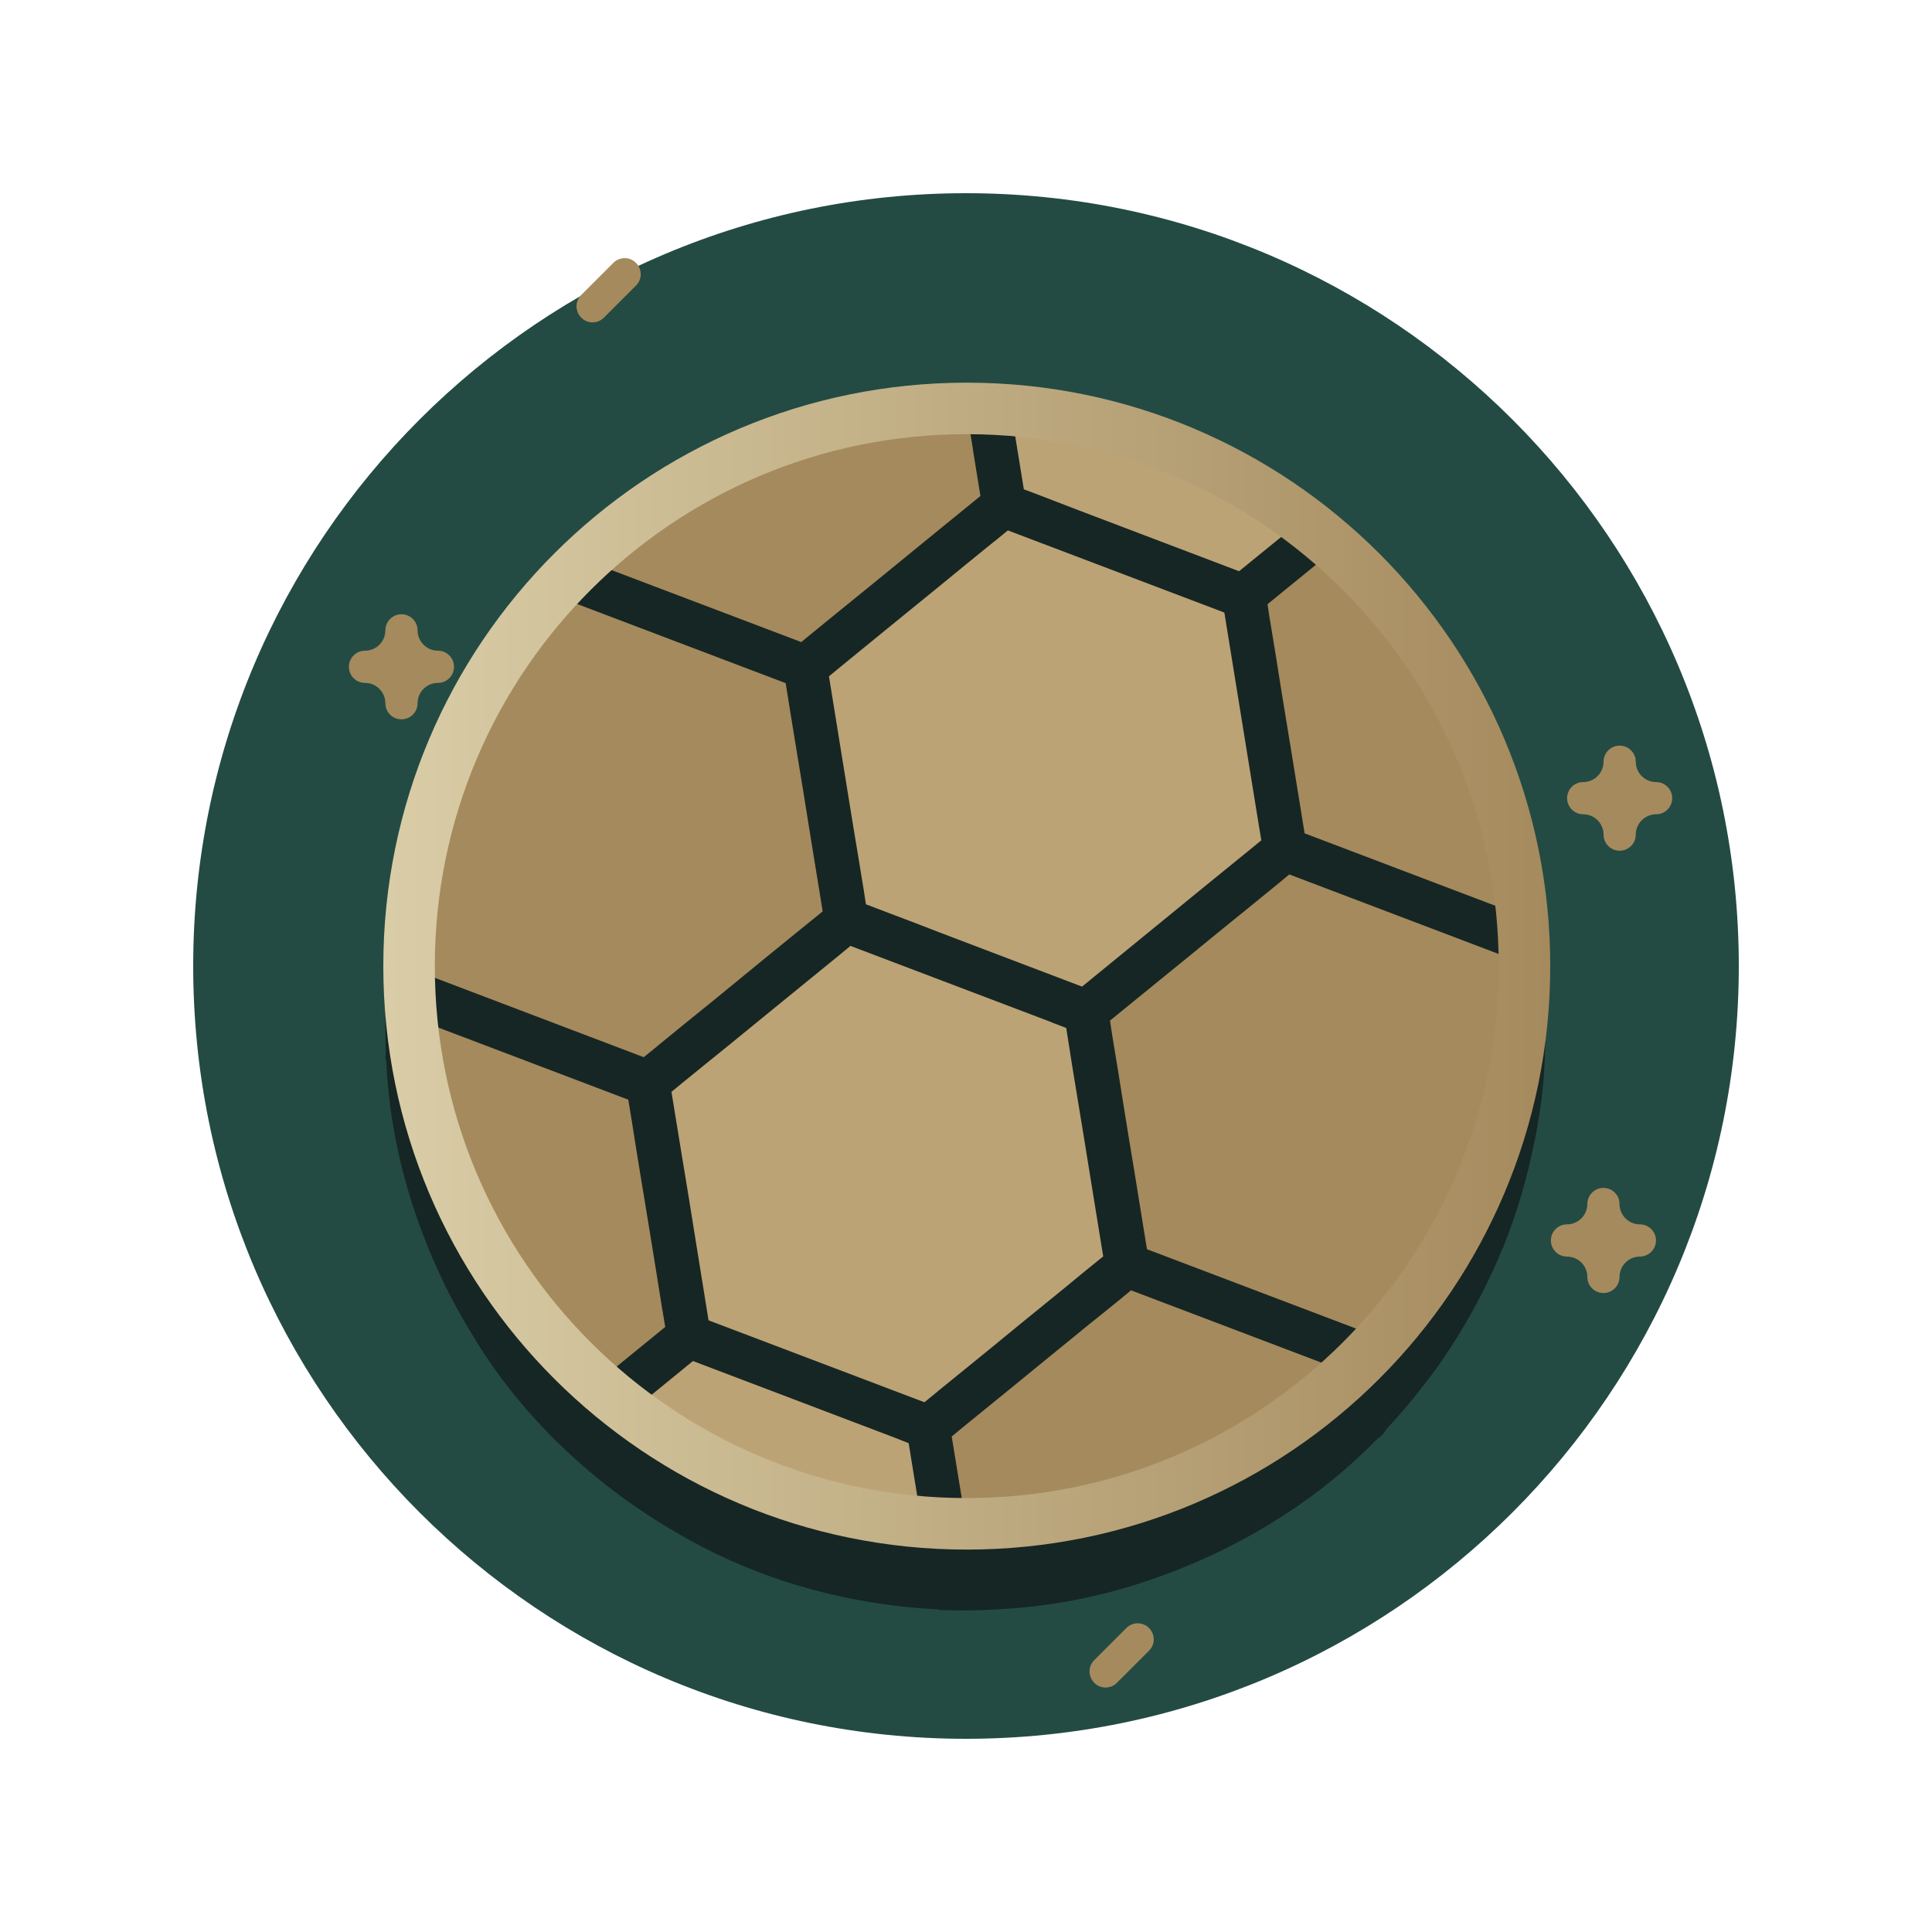
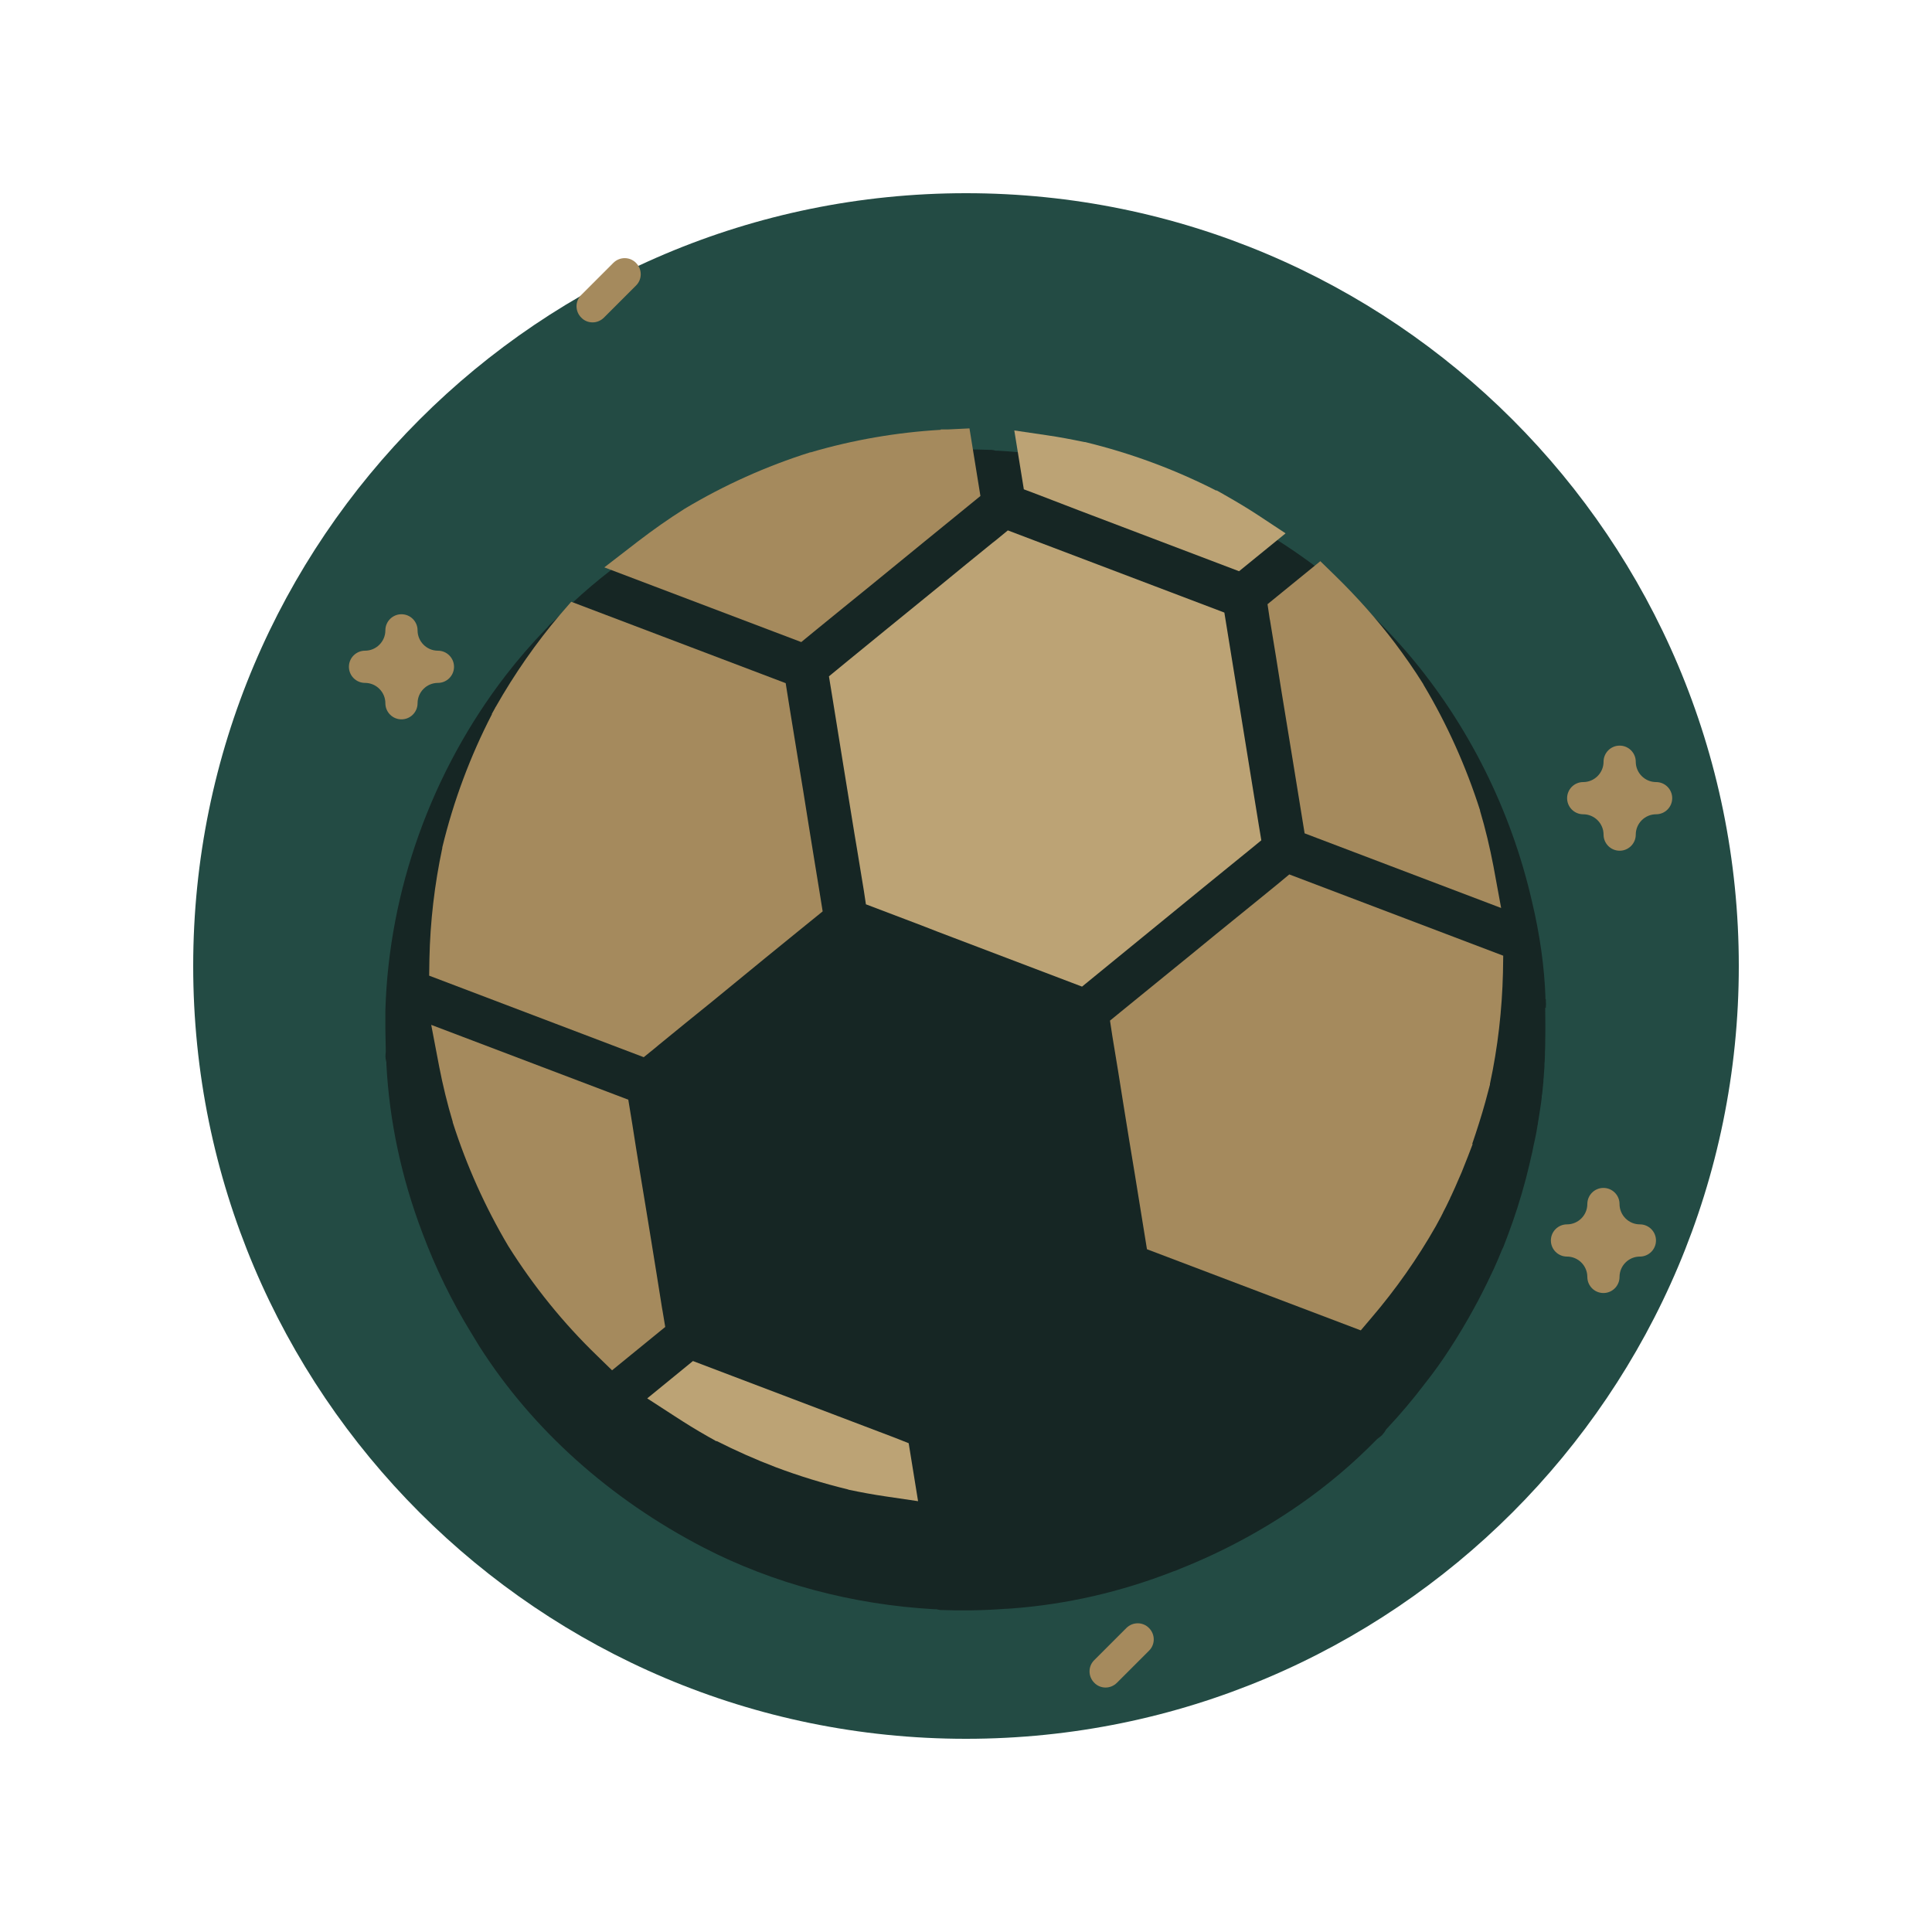
<svg xmlns="http://www.w3.org/2000/svg" width="150" height="150" viewBox="0 0 150 150" fill="none">
  <g clip-path="url(#clip0_2654_61537)">
    <path d="M75 135C108.137 135 135 108.137 135 75C135 41.863 108.137 15 75 15C41.863 15 15 41.863 15 75C15 108.137 41.863 135 75 135Z" fill="#234B44" />
    <path d="M46.009 25.03C45.689 25.03 45.369 24.91 45.129 24.66C44.639 24.17 44.639 23.38 45.129 22.9L47.619 20.41C48.109 19.92 48.899 19.92 49.379 20.41C49.869 20.9 49.869 21.69 49.379 22.17L46.889 24.66C46.649 24.9 46.329 25.03 46.009 25.03Z" fill="#A58A5D" />
    <path d="M85.839 131.02C85.519 131.02 85.199 130.9 84.959 130.65C84.469 130.16 84.469 129.37 84.959 128.89L87.449 126.4C87.939 125.91 88.729 125.91 89.209 126.4C89.699 126.89 89.699 127.68 89.209 128.16L86.719 130.65C86.479 130.89 86.159 131.02 85.839 131.02Z" fill="#A58A5D" />
    <path d="M125.75 66.05C125.06 66.05 124.5 65.49 124.5 64.8C124.5 63.93 123.79 63.22 122.92 63.22C122.23 63.22 121.67 62.66 121.67 61.97C121.67 61.28 122.23 60.72 122.92 60.72C123.79 60.72 124.5 60.01 124.5 59.14C124.5 58.45 125.06 57.89 125.75 57.89C126.44 57.89 127 58.45 127 59.14C127 60.01 127.71 60.72 128.58 60.72C129.27 60.72 129.83 61.28 129.83 61.97C129.83 62.66 129.27 63.22 128.58 63.22C127.71 63.22 127 63.93 127 64.8C127 65.49 126.44 66.05 125.75 66.05Z" fill="#A58A5D" />
    <path d="M124.49 100.39C123.8 100.39 123.24 99.83 123.24 99.14C123.24 98.27 122.53 97.56 121.66 97.56C120.97 97.56 120.41 97 120.41 96.31C120.41 95.62 120.97 95.06 121.66 95.06C122.53 95.06 123.24 94.35 123.24 93.48C123.24 92.79 123.8 92.23 124.49 92.23C125.18 92.23 125.74 92.79 125.74 93.48C125.74 94.35 126.45 95.06 127.32 95.06C128.01 95.06 128.57 95.62 128.57 96.31C128.57 97 128.01 97.56 127.32 97.56C126.45 97.56 125.74 98.27 125.74 99.14C125.74 99.83 125.18 100.39 124.49 100.39Z" fill="#A58A5D" />
    <path d="M120.02 78.26V78.15C120.03 78.03 120.03 77.9 120.02 77.77V77.6L120 77.58C120 77.56 120 77.54 120 77.53H119.98V77.46H119.99C119.91 75.1 119.56 72.58 118.94 69.98C117.31 62.88 113.99 56.24 109.33 50.76C109.25 50.67 109.16 50.57 109.09 50.48L108.85 50.21C108.74 50.09 108.64 49.98 108.53 49.85C107.19 48.36 105.72 46.95 104.2 45.64C104.06 45.52 103.93 45.41 103.8 45.31L103.66 45.18C103.58 45.12 103.51 45.06 103.43 44.99C103.41 44.99 103.39 44.96 103.37 44.95L103.33 44.91C99.65 41.94 95.44 39.53 91.04 37.86C90.39 37.61 89.72 37.39 89.06 37.17C85.3 35.94 81.39 35.21 77.44 34.99H77.29L77.14 34.95C77.06 34.93 77.01 34.93 76.98 34.93C73.96 34.81 70.91 35 67.91 35.48L67.56 35.54C65.67 35.85 63.79 36.3 61.99 36.84C61.31 37.05 60.59 37.29 59.86 37.55L59.73 37.59C59.55 37.66 59.38 37.72 59.2 37.79C59.04 37.84 58.88 37.91 58.72 37.97L58.6 38.01C55.27 39.31 52.08 41 49.13 43.03C46.93 44.55 44.86 46.3 43 48.22L42.92 48.29L42.83 48.37C42.72 48.45 42.62 48.55 42.54 48.66L42.48 48.74L42.4 48.81C41.28 49.97 40.22 51.2 39.26 52.44C33.51 59.91 30.19 69.14 29.92 78.46C29.91 79.36 29.92 80.33 29.95 81.5V81.65L29.94 81.79C29.92 81.98 29.92 82.16 29.97 82.34L30 82.49V82.64C30.23 87.02 31.16 91.43 32.8 95.74C33.81 98.44 35.08 101.04 36.58 103.48C36.82 103.88 37.03 104.22 37.22 104.53C41.32 110.97 47.33 116.37 54.62 120.15C60.02 122.94 66.21 124.59 72.55 124.94H72.7L72.84 124.97C72.92 124.99 72.97 124.99 72.99 125C74.64 125.06 76.33 125.04 78.01 124.91H78.1C78.24 124.9 78.39 124.89 78.55 124.88C82.76 124.57 86.99 123.61 91.08 122.01C91.18 121.98 91.25 121.95 91.34 121.92L91.62 121.8C94.92 120.49 98.06 118.8 100.96 116.78C103.04 115.33 105 113.68 106.8 111.85L106.92 111.73L107.06 111.62C107.06 111.62 107.16 111.55 107.24 111.48L107.26 111.46C107.26 111.46 107.3 111.42 107.31 111.42L107.33 111.39C107.4 111.31 107.44 111.26 107.49 111.19L107.62 110.98L107.75 110.84C108.75 109.77 109.71 108.63 110.6 107.46C111.32 106.55 111.97 105.64 112.55 104.74C113.22 103.71 113.87 102.63 114.48 101.5C114.56 101.34 114.65 101.19 114.73 101.04L114.87 100.77C115.27 100.01 115.64 99.24 115.99 98.49C116.19 98.05 116.4 97.57 116.61 97.04L116.71 96.84L117.07 95.9C117.6 94.49 118.07 93.03 118.47 91.51C118.56 91.17 118.64 90.83 118.72 90.5L118.78 90.25C118.84 89.99 118.9 89.7 118.97 89.43C118.99 89.3 119.02 89.16 119.05 89.02C119.1 88.78 119.16 88.53 119.21 88.28C119.23 88.15 119.26 88.02 119.29 87.88L119.32 87.69C119.34 87.61 119.35 87.52 119.36 87.45C119.36 87.4 119.38 87.36 119.39 87.31C119.39 87.25 119.41 87.19 119.41 87.13L119.45 86.92C119.45 86.92 119.46 86.82 119.47 86.78C119.47 86.72 119.49 86.67 119.5 86.61V86.59C119.53 86.4 119.56 86.21 119.59 86.02C119.63 85.75 119.67 85.48 119.7 85.21V85.09C119.72 85.02 119.73 84.95 119.74 84.88C119.77 84.58 119.8 84.26 119.83 83.96V83.85C119.84 83.79 119.84 83.73 119.85 83.67C119.87 83.39 119.89 83.1 119.91 82.81V82.66C119.91 82.57 119.92 82.47 119.93 82.39C119.93 82.22 119.95 82.05 119.95 81.87V81.66C119.96 81.47 119.97 81.29 119.97 81.1V80.84C119.99 80.03 119.98 79.18 119.97 78.34V78.22L120.02 78.26Z" fill="#162624" />
-     <path d="M121.84 77.42V77.43H121.85L121.84 77.42Z" fill="#162624" />
    <path d="M31.17 55.85C30.48 55.85 29.92 55.29 29.92 54.6C29.92 53.73 29.21 53.02 28.34 53.02C27.65 53.02 27.09 52.46 27.09 51.77C27.09 51.08 27.65 50.52 28.34 50.52C29.21 50.52 29.92 49.81 29.92 48.94C29.92 48.25 30.48 47.69 31.17 47.69C31.86 47.69 32.42 48.25 32.42 48.94C32.42 49.81 33.13 50.52 34 50.52C34.69 50.52 35.25 51.08 35.25 51.77C35.25 52.46 34.69 53.02 34 53.02C33.13 53.02 32.42 53.73 32.42 54.6C32.42 55.29 31.86 55.85 31.17 55.85Z" fill="#A58A5D" />
-     <path d="M118.549 86.56C118.639 86.22 118.709 85.88 118.799 85.55L118.859 85.3C118.919 85.03 118.979 84.75 119.049 84.48C119.069 84.35 119.099 84.21 119.129 84.07C119.179 83.83 119.239 83.58 119.289 83.33C119.309 83.2 119.339 83.07 119.369 82.93L119.399 82.74C119.419 82.66 119.429 82.57 119.439 82.5C119.439 82.45 119.459 82.41 119.469 82.36C119.469 82.3 119.489 82.24 119.489 82.18L119.529 81.97C119.529 81.97 119.539 81.87 119.549 81.83C119.549 81.77 119.569 81.72 119.579 81.66V81.64C119.609 81.45 119.639 81.26 119.669 81.07C119.709 80.8 119.749 80.53 119.779 80.26V80.14C119.799 80.07 119.809 80 119.819 79.93C119.849 79.63 119.879 79.31 119.909 79.01V78.9C119.919 78.84 119.919 78.78 119.929 78.72C119.949 78.44 119.969 78.15 119.989 77.86V77.71C119.989 77.62 119.999 77.52 120.009 77.44C120.009 77.27 120.029 77.09 120.029 76.92V76.71C120.039 76.52 120.049 76.34 120.049 76.15V75.89C120.069 75.08 120.059 74.23 120.049 73.39V73.27V73.16C120.049 73.04 120.049 72.91 120.049 72.78V72.61L120.029 72.59C120.029 72.57 120.029 72.55 120.029 72.54H120.009V72.47H120.019C119.939 70.11 119.589 67.59 118.969 64.99C117.339 57.89 114.019 51.25 109.359 45.77C109.279 45.68 109.189 45.58 109.119 45.49L108.879 45.22C108.769 45.1 108.669 44.99 108.559 44.86C107.219 43.37 105.749 41.96 104.229 40.65C104.089 40.53 103.959 40.42 103.829 40.32L103.689 40.19C103.609 40.13 103.539 40.07 103.459 40C103.439 40 103.419 39.97 103.399 39.96L103.359 39.92C99.679 36.95 95.469 34.54 91.069 32.87C90.419 32.62 89.749 32.4 89.089 32.18C85.329 30.95 81.419 30.22 77.469 30H77.319L77.169 29.96C77.089 29.94 77.039 29.94 77.009 29.94C73.989 29.82 70.939 30.01 67.939 30.49L67.589 30.55C65.699 30.86 63.819 31.31 62.019 31.85C61.339 32.06 60.619 32.3 59.889 32.56L59.759 32.6C59.579 32.67 59.409 32.73 59.229 32.8C59.069 32.85 58.909 32.92 58.749 32.98L58.629 33.02C55.299 34.32 52.109 36.01 49.159 38.04C46.959 39.56 44.889 41.31 43.029 43.23L42.949 43.3L42.859 43.38C42.749 43.46 42.649 43.56 42.569 43.67L42.509 43.75L42.429 43.82C41.309 44.98 40.249 46.21 39.289 47.45C33.539 54.92 30.219 64.15 29.949 73.47C29.939 74.37 29.949 75.34 29.979 76.51V76.66L29.969 76.8C29.949 76.99 29.949 77.17 29.999 77.35L30.029 77.5V77.65C30.259 82.03 31.189 86.44 32.829 90.75C33.839 93.45 35.109 96.05 36.609 98.49C36.849 98.89 37.059 99.23 37.249 99.54C41.349 105.98 47.359 111.38 54.649 115.16C60.049 117.95 66.239 119.6 72.579 119.95H72.729L72.869 119.98C72.949 120 72.999 120 73.019 120.01C74.669 120.07 76.359 120.05 78.039 119.92H78.129C78.269 119.91 78.419 119.9 78.579 119.89C82.789 119.58 87.019 118.62 91.109 117.02C91.209 116.99 91.279 116.96 91.369 116.93L91.649 116.81C94.949 115.5 98.089 113.81 100.989 111.79C103.069 110.34 105.029 108.69 106.829 106.86L106.949 106.74L107.089 106.63C107.089 106.63 107.189 106.56 107.269 106.49L107.289 106.47C107.289 106.47 107.329 106.43 107.339 106.43L107.359 106.4C107.429 106.32 107.469 106.27 107.519 106.2L107.649 105.99L107.779 105.85C108.779 104.78 109.739 103.64 110.629 102.47C111.349 101.56 111.999 100.65 112.579 99.75C113.249 98.72 113.899 97.64 114.509 96.51C114.589 96.35 114.679 96.2 114.759 96.05L114.899 95.78C115.299 95.02 115.669 94.25 116.019 93.5C116.219 93.06 116.429 92.58 116.639 92.05L116.739 91.85L117.099 90.91C117.629 89.5 118.099 88.04 118.499 86.52L118.549 86.56ZM102.509 43.57L103.689 44.72C105.359 46.35 106.909 48.09 108.289 49.91C109.049 50.92 109.799 51.99 110.499 53.11L110.519 53.16C112.349 56.22 113.819 59.5 114.909 62.91V62.95C115.329 64.35 115.669 65.8 115.949 67.25L116.549 70.51L101.279 64.71L100.349 58.98C100.059 57.2 99.769 55.43 99.479 53.66C99.199 51.88 98.919 50.12 98.619 48.33C98.609 48.24 98.589 48.15 98.569 48.06L98.399 46.92L102.499 43.58L102.509 43.57ZM97.929 65.24L97.089 65.93C95.859 66.92 94.639 67.93 93.399 68.93L84.009 76.6L74.039 72.81C73.189 72.49 72.359 72.17 71.519 71.84L67.229 70.21L67.069 69.15C66.889 68.09 66.729 67.04 66.549 65.98L66.329 64.67C66.039 62.89 65.749 61.1 65.459 59.31C65.179 57.54 64.889 55.79 64.609 54.04L64.359 52.51L65.869 51.27C66.839 50.48 67.799 49.7 68.759 48.91C70.139 47.78 71.539 46.64 72.949 45.5C74.319 44.37 75.699 43.25 77.079 42.13C77.149 42.07 77.229 42.01 77.299 41.96L78.249 41.18L95.059 47.56L96.209 54.66C96.589 57.03 96.979 59.39 97.359 61.76C97.479 62.53 97.609 63.31 97.739 64.1L97.929 65.24ZM81.259 33.81C82.239 33.95 83.219 34.14 84.189 34.34H84.239C87.749 35.19 91.179 36.45 94.429 38.11L94.449 38.09C94.649 38.2 94.839 38.31 95.039 38.42H95.019L95.089 38.45L95.139 38.48C95.999 38.97 96.859 39.48 97.679 40.02L99.799 41.42L96.199 44.35L83.749 39.62C82.669 39.2 81.579 38.78 80.499 38.37L79.489 37.99L78.749 33.42L81.259 33.79V33.81ZM49.569 42.03C50.719 41.15 51.919 40.3 53.159 39.52L53.189 39.5C56.249 37.67 59.519 36.2 62.919 35.13H62.959C66.259 34.16 69.649 33.58 73.059 33.38V33.35C73.249 33.35 73.449 33.35 73.639 33.35L75.289 33.27L76.139 38.52L74.569 39.8C73.619 40.58 72.659 41.36 71.709 42.13C70.329 43.26 68.939 44.4 67.559 45.52C66.159 46.65 64.779 47.78 63.389 48.91C63.319 48.97 63.239 49.03 63.169 49.09L62.219 49.87L46.929 44.07L49.559 42.04L49.569 42.03ZM33.349 74.47C33.409 71.58 33.749 68.69 34.349 65.87V65.82C35.219 62.22 36.519 58.74 38.209 55.47H38.189C38.269 55.33 38.339 55.19 38.409 55.07L38.439 55.02L38.469 54.95L38.499 54.91C39.949 52.36 41.629 49.94 43.499 47.74L44.359 46.75L61.009 53.07L61.339 55.14C61.539 56.35 61.729 57.55 61.929 58.76C62.229 60.53 62.509 62.3 62.789 64.06C63.069 65.83 63.369 67.6 63.649 69.35L63.879 70.78L62.299 72.06C61.349 72.83 60.399 73.61 59.459 74.37L55.309 77.77C53.919 78.89 52.529 80.02 51.149 81.15C51.079 81.21 51.009 81.27 50.949 81.32L49.999 82.09L33.339 75.76L33.359 74.45L33.349 74.47ZM47.529 106.4L46.349 105.25C43.739 102.73 41.439 99.88 39.489 96.78L39.469 96.75C37.679 93.73 36.229 90.5 35.159 87.15V87.11C34.739 85.71 34.389 84.27 34.109 82.83L33.489 79.58L48.789 85.39L49.099 87.28C49.289 88.52 49.489 89.75 49.689 90.98C49.989 92.75 50.269 94.52 50.559 96.27C50.839 98.04 51.139 99.81 51.409 101.57C51.429 101.65 51.439 101.75 51.459 101.84L51.659 103.05L47.539 106.41L47.529 106.4ZM52.869 89.26L52.139 84.79L52.969 84.11C53.629 83.57 54.289 83.04 54.949 82.5C55.489 82.07 56.029 81.63 56.569 81.19C57.969 80.05 59.369 78.91 60.759 77.77C62.139 76.65 63.529 75.52 64.909 74.39L66.039 73.46L81.529 79.34C81.599 79.36 81.649 79.39 81.709 79.42L82.789 79.83L83.249 82.75C83.399 83.65 83.549 84.55 83.689 85.44C83.989 87.24 84.279 89.04 84.569 90.84C84.859 92.6 85.139 94.34 85.419 96.08L85.659 97.55L84.079 98.83C83.139 99.61 82.199 100.38 81.259 101.14C79.879 102.26 78.489 103.39 77.109 104.53C75.729 105.66 74.329 106.79 72.939 107.92C72.869 107.98 72.799 108.03 72.739 108.09L71.769 108.88L55.009 102.52L54.099 96.88C53.699 94.34 53.279 91.79 52.859 89.25L52.869 89.26ZM68.759 116.19C67.799 116.05 66.819 115.87 65.879 115.67L65.839 115.65C63.919 115.18 62.049 114.61 60.219 113.92C58.649 113.32 57.119 112.64 55.639 111.89L55.619 111.91C55.419 111.8 55.219 111.68 55.019 111.57C54.999 111.57 54.989 111.56 54.969 111.54L54.929 111.52C54.059 111.03 53.209 110.5 52.379 109.96L50.249 108.58L53.799 105.68L69.489 111.64L70.549 112.06L71.279 116.57L68.769 116.2L68.759 116.19ZM100.469 107.99C99.309 108.88 98.099 109.73 96.879 110.51H96.849C93.779 112.35 90.519 113.82 87.139 114.89L87.089 114.91C83.579 115.93 79.979 116.52 76.389 116.68L74.739 116.75L73.889 111.54L74.709 110.86C75.859 109.93 76.999 109 78.139 108.07C79.489 106.97 80.839 105.87 82.179 104.77C82.949 104.14 83.709 103.53 84.469 102.9C85.319 102.23 86.149 101.55 86.989 100.87L87.809 100.19L103.059 105.98L100.449 108L100.469 107.99ZM113.969 89.82C113.819 90.2 113.659 90.6 113.489 91.03C113.379 91.28 113.279 91.52 113.169 91.76C113.109 91.91 113.049 92.05 112.979 92.2C112.879 92.43 112.769 92.65 112.669 92.88L112.639 92.93C112.599 93.04 112.549 93.15 112.489 93.26C112.359 93.55 112.209 93.83 112.059 94.12C112.029 94.2 111.989 94.27 111.949 94.34L111.919 94.41C111.789 94.65 111.659 94.89 111.529 95.13L111.509 95.17C110.069 97.71 108.379 100.11 106.499 102.31L105.659 103.3L89.059 97L88.119 91.19C87.819 89.42 87.539 87.65 87.249 85.87C86.969 84.1 86.689 82.33 86.389 80.56C86.379 80.49 86.369 80.44 86.359 80.37L86.189 79.25L87.009 78.58C88.139 77.66 89.269 76.74 90.399 75.82C91.749 74.72 93.089 73.64 94.419 72.54C95.179 71.92 95.939 71.31 96.699 70.69C97.559 69.99 98.429 69.29 99.279 68.59L100.109 67.9L116.719 74.21L116.699 75.52C116.629 78.42 116.299 81.33 115.689 84.16V84.22C115.569 84.68 115.449 85.14 115.329 85.57C115.019 86.69 114.669 87.77 114.309 88.83H114.319L113.939 89.82H113.969Z" fill="#162624" />
    <path d="M71.27 116.55L68.76 116.18C67.8 116.04 66.82 115.86 65.88 115.66L65.84 115.64C63.92 115.17 62.05 114.6 60.22 113.91C58.65 113.31 57.12 112.63 55.64 111.88L55.62 111.9C55.42 111.79 55.22 111.67 55.02 111.56C55 111.56 54.99 111.55 54.97 111.53L54.93 111.51C54.06 111.02 53.21 110.49 52.38 109.95L50.25 108.57L53.8 105.67L69.49 111.63L70.55 112.05L71.28 116.56L71.27 116.55Z" fill="#BCA375" />
-     <path d="M85.661 97.54L84.081 98.82C83.141 99.6 82.201 100.37 81.261 101.13C79.881 102.25 78.491 103.38 77.111 104.52C75.731 105.65 74.331 106.78 72.941 107.91C72.871 107.97 72.801 108.02 72.741 108.08L71.771 108.87L55.011 102.51L54.101 96.87C53.701 94.33 53.281 91.78 52.861 89.24L52.131 84.77L52.961 84.09C53.621 83.55 54.281 83.02 54.941 82.48C55.481 82.05 56.021 81.61 56.561 81.17C57.961 80.03 59.361 78.89 60.751 77.75C62.131 76.63 63.521 75.5 64.901 74.37L66.031 73.44L81.521 79.32C81.591 79.34 81.641 79.37 81.701 79.4L82.781 79.81L83.241 82.73C83.391 83.63 83.541 84.53 83.681 85.42C83.981 87.22 84.271 89.02 84.561 90.82C84.851 92.58 85.131 94.32 85.411 96.06L85.651 97.53L85.661 97.54Z" fill="#BCA375" />
-     <path d="M103.081 105.96L100.471 107.98C99.311 108.87 98.101 109.72 96.881 110.5H96.851C93.781 112.34 90.521 113.81 87.141 114.88L87.091 114.9C83.581 115.92 79.981 116.51 76.391 116.67L74.741 116.74L73.891 111.53L74.711 110.85C75.861 109.92 77.001 108.99 78.141 108.06C79.491 106.96 80.841 105.86 82.181 104.76C82.951 104.13 83.711 103.52 84.471 102.89C85.321 102.22 86.151 101.54 86.991 100.86L87.811 100.18L103.061 105.97L103.081 105.96Z" fill="#A58A5D" />
    <path d="M114.34 88.82L113.96 89.81C113.81 90.19 113.65 90.59 113.48 91.02C113.37 91.27 113.27 91.51 113.16 91.75C113.1 91.9 113.04 92.04 112.97 92.19C112.87 92.42 112.76 92.64 112.66 92.87L112.63 92.92C112.59 93.03 112.54 93.14 112.48 93.25C112.35 93.54 112.2 93.82 112.05 94.11C112.02 94.19 111.98 94.26 111.94 94.33L111.91 94.4C111.78 94.64 111.65 94.88 111.52 95.12L111.5 95.16C110.06 97.7 108.37 100.1 106.49 102.3L105.65 103.29L89.05 96.99L88.11 91.18C87.81 89.41 87.53 87.64 87.24 85.86C86.96 84.09 86.68 82.32 86.38 80.55C86.37 80.48 86.36 80.43 86.35 80.36L86.18 79.24L87 78.57C88.13 77.65 89.26 76.73 90.39 75.81C91.74 74.71 93.08 73.63 94.41 72.53C95.17 71.91 95.93 71.3 96.69 70.68C97.55 69.98 98.42 69.28 99.27 68.58L100.1 67.89L116.71 74.2L116.69 75.51C116.62 78.41 116.29 81.32 115.68 84.15V84.21C115.56 84.67 115.44 85.13 115.32 85.56C115.01 86.68 114.66 87.76 114.3 88.82H114.31H114.34Z" fill="#A58A5D" />
    <path d="M116.56 70.5L101.29 64.7L100.36 58.97C100.07 57.19 99.78 55.42 99.49 53.65C99.21 51.87 98.93 50.11 98.63 48.32C98.62 48.23 98.6 48.14 98.58 48.05L98.41 46.91L102.51 43.57L103.69 44.72C105.36 46.35 106.91 48.09 108.29 49.91C109.05 50.92 109.8 51.99 110.5 53.11L110.52 53.16C112.35 56.22 113.82 59.5 114.91 62.91V62.95C115.33 64.35 115.67 65.8 115.95 67.25L116.55 70.51L116.56 70.5Z" fill="#A58A5D" />
    <path d="M99.8 41.42L96.2 44.35L83.75 39.62C82.67 39.2 81.58 38.78 80.5 38.37L79.49 37.99L78.75 33.42L81.26 33.79C82.24 33.93 83.22 34.12 84.19 34.32H84.24C87.75 35.17 91.18 36.43 94.43 38.09L94.45 38.07C94.65 38.18 94.84 38.29 95.04 38.4H95.02L95.09 38.43L95.14 38.46C96 38.95 96.86 39.46 97.68 40L99.8 41.4V41.42Z" fill="#BCA375" />
    <path d="M97.929 65.24L97.089 65.93C95.859 66.92 94.639 67.93 93.399 68.93L84.009 76.6L74.039 72.81C73.189 72.49 72.359 72.17 71.519 71.84L67.229 70.21L67.069 69.15C66.889 68.09 66.729 67.04 66.549 65.98L66.329 64.67C66.039 62.89 65.749 61.1 65.459 59.31C65.179 57.54 64.889 55.79 64.609 54.04L64.359 52.51L65.869 51.27C66.839 50.48 67.799 49.7 68.759 48.91C70.139 47.78 71.539 46.64 72.949 45.5C74.319 44.37 75.699 43.25 77.079 42.13C77.149 42.07 77.229 42.01 77.299 41.96L78.249 41.18L95.059 47.56L96.209 54.66C96.589 57.03 96.979 59.39 97.359 61.76C97.479 62.53 97.609 63.31 97.739 64.1L97.929 65.24Z" fill="#BCA375" />
    <path d="M76.13 38.5L74.56 39.78C73.61 40.56 72.65 41.34 71.7 42.11C70.32 43.24 68.93 44.38 67.55 45.5C66.15 46.63 64.77 47.76 63.38 48.89C63.31 48.95 63.23 49.01 63.16 49.07L62.21 49.85L46.92 44.05L49.55 42.02C50.7 41.14 51.9 40.29 53.14 39.51L53.17 39.49C56.23 37.66 59.5 36.19 62.9 35.12H62.94C66.24 34.15 69.63 33.57 73.04 33.37V33.34C73.23 33.34 73.43 33.34 73.62 33.34L75.27 33.26L76.12 38.51L76.13 38.5Z" fill="#A58A5D" />
    <path d="M63.86 70.77L62.28 72.05C61.33 72.82 60.38 73.6 59.44 74.36L55.29 77.76C53.9 78.88 52.51 80.01 51.13 81.14C51.06 81.2 50.99 81.26 50.93 81.31L49.98 82.08L33.32 75.75L33.34 74.44C33.4 71.55 33.74 68.66 34.34 65.84V65.79C35.21 62.19 36.51 58.71 38.2 55.44H38.18C38.26 55.3 38.33 55.16 38.4 55.04L38.43 54.99L38.46 54.92L38.49 54.88C39.94 52.33 41.62 49.91 43.49 47.71L44.35 46.72L61 53.04L61.33 55.11C61.53 56.32 61.72 57.52 61.92 58.73C62.22 60.5 62.5 62.27 62.78 64.03C63.06 65.8 63.36 67.57 63.64 69.32L63.87 70.75L63.86 70.77Z" fill="#A58A5D" />
    <path d="M51.641 103.03L47.52 106.39L46.34 105.24C43.73 102.72 41.431 99.87 39.48 96.77L39.461 96.74C37.67 93.72 36.221 90.49 35.151 87.14V87.1C34.73 85.7 34.38 84.26 34.1 82.82L33.48 79.57L48.781 85.38L49.09 87.27C49.281 88.51 49.48 89.74 49.681 90.97C49.98 92.74 50.261 94.51 50.55 96.26C50.831 98.03 51.13 99.8 51.401 101.56C51.42 101.64 51.431 101.74 51.45 101.83L51.651 103.04L51.641 103.03Z" fill="#A58A5D" />
-     <path d="M75.06 118.31C98.974 118.31 118.36 98.924 118.36 75.01C118.36 51.096 98.974 31.71 75.06 31.71C51.146 31.71 31.76 51.096 31.76 75.01C31.76 98.924 51.146 118.31 75.06 118.31Z" stroke="url(#paint0_linear_2654_61537)" stroke-width="4" stroke-miterlimit="10" />
  </g>
  <defs>
    <linearGradient id="paint0_linear_2654_61537" x1="29.76" y1="75.01" x2="120.36" y2="75.01" gradientUnits="userSpaceOnUse">
      <stop stop-color="#D9CDA7" />
      <stop offset="1" stop-color="#A58A5D" />
    </linearGradient>
    <clipPath id="clip0_2654_61537">
      <rect width="120" height="120" fill="white" transform="translate(15 15)" />
    </clipPath>
  </defs>
</svg>